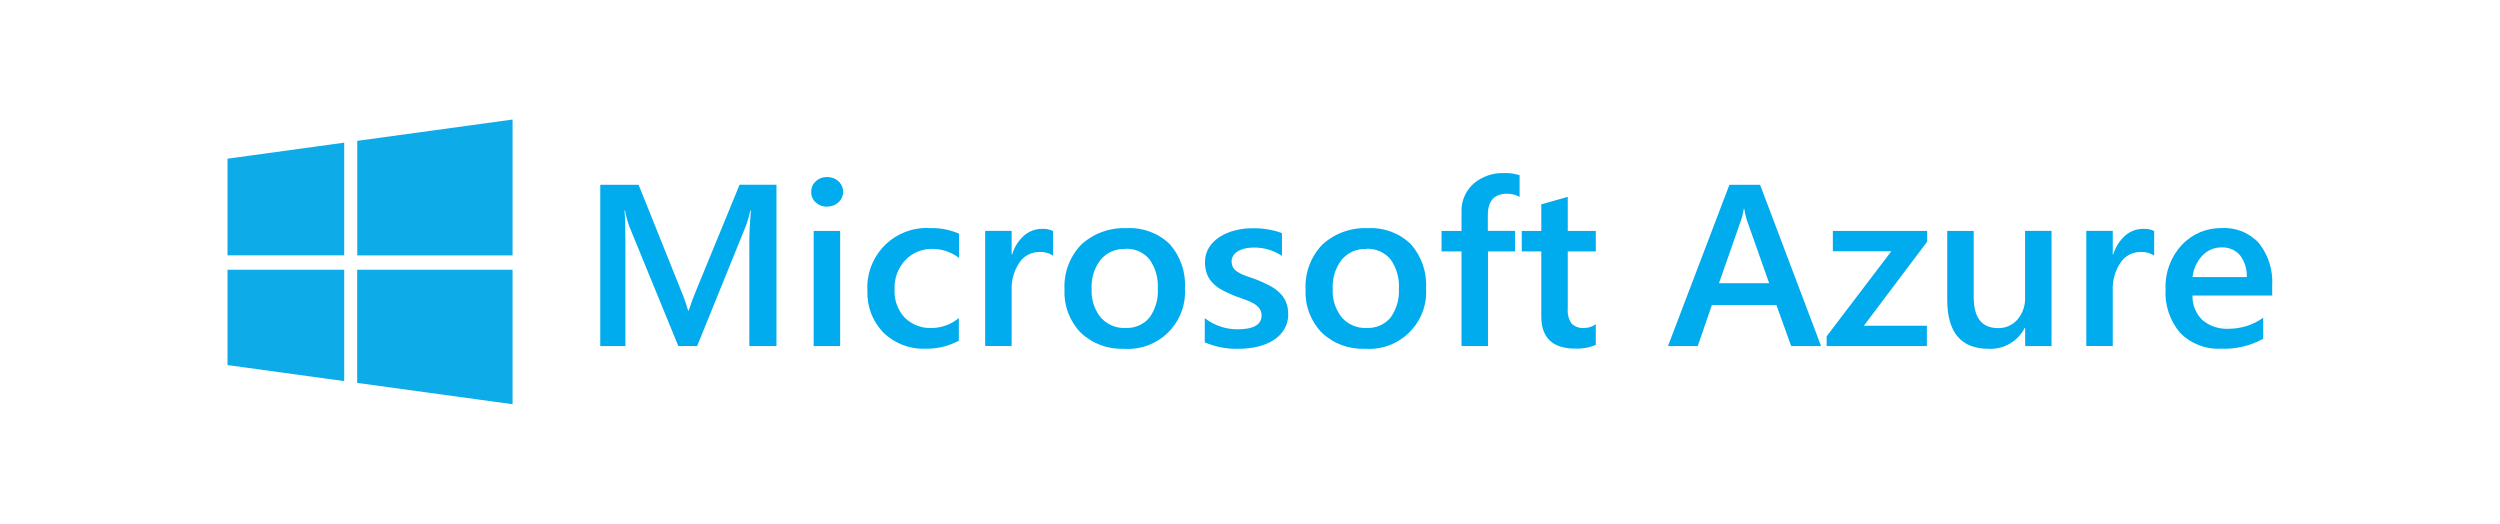
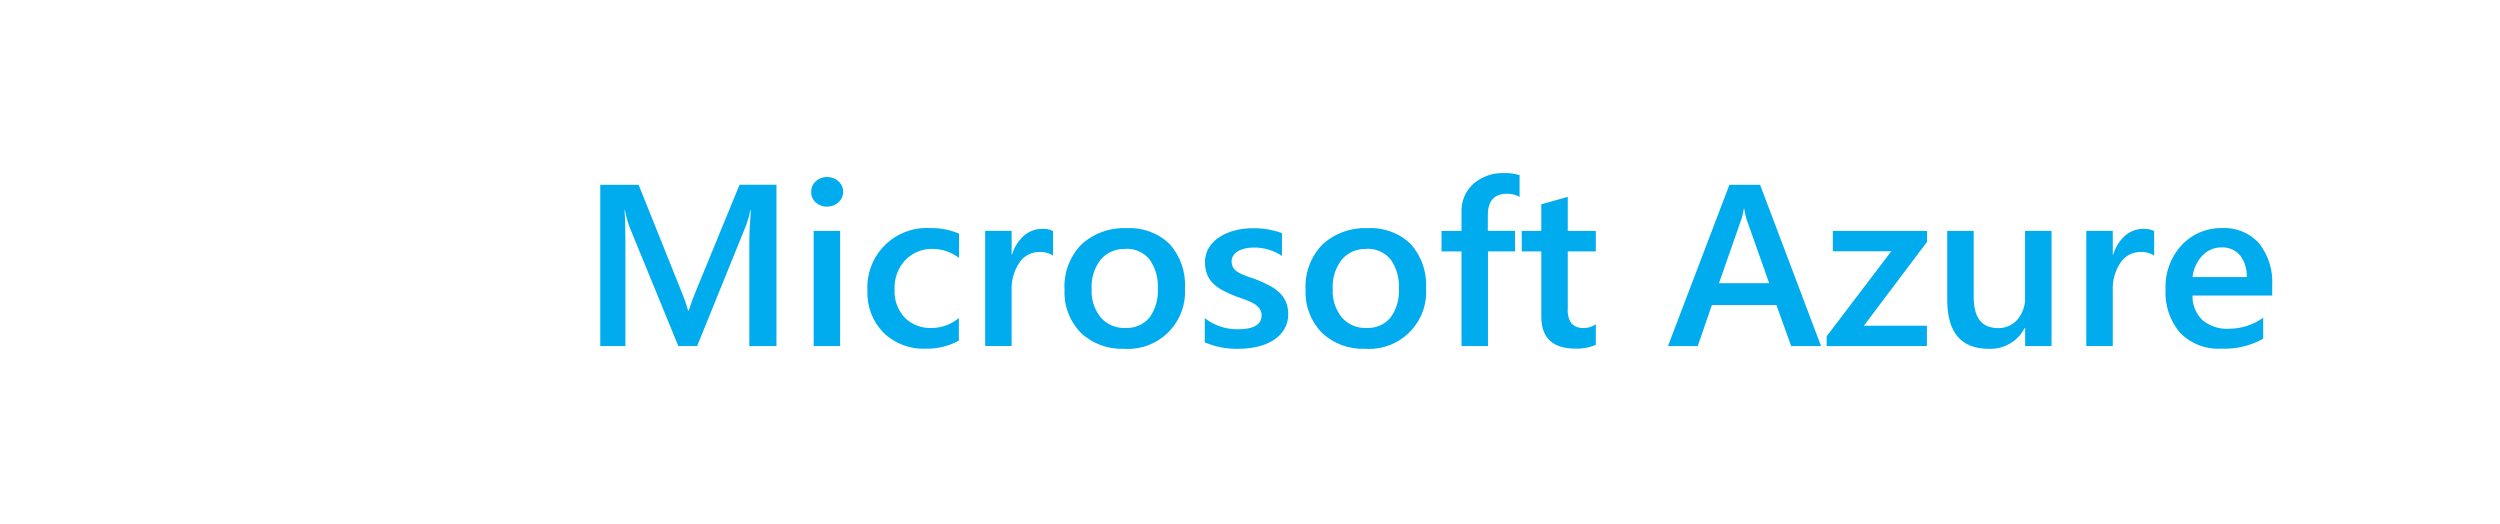
<svg xmlns="http://www.w3.org/2000/svg" id="Capa_2" data-name="Capa 2" viewBox="0 0 335.27 70.24">
  <defs>
    <style>
      .cls-1 {
        fill: none;
      }

      .cls-2 {
        fill: #0dace9;
      }

      .cls-3 {
        fill: #00acee;
      }
    </style>
  </defs>
  <g id="Capa_1-2" data-name="Capa 1">
    <g id="Capa_2-2" data-name="Capa 2-2">
      <g id="Contenido">
-         <path id="Trazado_390" data-name="Trazado 390" class="cls-2" d="M30.51,21.28l15.65-2.15v15.11h-15.65v-12.96ZM46.16,36.17v14.94l-15.65-2.15v-12.79h15.66,0ZM47.9,18.89l20.84-2.86v18.22h-20.83v-15.35ZM68.74,36.17v18.04l-20.84-2.86v-15.18h20.84Z" />
        <path id="Trazado_391" data-name="Trazado 391" class="cls-3" d="M104.11,46.41h-3.62v-14c0-1.15.07-2.55.21-4.21h-.06c-.15.69-.35,1.37-.59,2.04l-6.56,16.17h-2.52l-6.58-16.05c-.25-.7-.44-1.42-.58-2.16h-.06c.08.87.12,2.28.12,4.24v13.97h-3.37v-21.63h5.14l5.78,14.4c.34.81.62,1.63.86,2.47h.08c.38-1.14.69-1.98.93-2.53l5.89-14.34h4.95v21.63h0ZM110.91,27.72c-.55.01-1.09-.19-1.5-.56-.41-.36-.64-.88-.62-1.42-.01-.55.21-1.07.62-1.43.4-.38.94-.58,1.5-.57.57-.01,1.12.19,1.53.57.41.36.64.89.63,1.43,0,.53-.23,1.04-.63,1.39-.42.39-.97.59-1.53.58h0ZM112.67,46.41h-3.55v-15.44h3.55v15.44ZM128.58,45.69c-1.37.74-2.91,1.11-4.46,1.07-2.1.09-4.14-.69-5.64-2.15-1.45-1.48-2.23-3.5-2.15-5.57-.28-4.38,3.04-8.17,7.43-8.45.35-.02.7-.02,1.06,0,1.3-.03,2.59.23,3.79.74v3.26c-1-.77-2.23-1.2-3.5-1.21-1.39-.05-2.73.5-3.7,1.5-.99,1.06-1.51,2.48-1.44,3.93-.08,1.4.41,2.76,1.36,3.79.97.95,2.29,1.45,3.64,1.39,1.33-.02,2.6-.49,3.62-1.34v3.04ZM141.23,34.29c-.55-.37-1.2-.54-1.86-.5-1.06,0-2.05.53-2.64,1.4-.76,1.12-1.13,2.46-1.06,3.82v7.39h-3.55v-15.44h3.55v3.18h.06c.28-.98.84-1.86,1.6-2.54.67-.59,1.53-.91,2.42-.91.51-.03,1.01.07,1.47.29v3.32h0ZM150.74,46.77c-2.15.1-4.25-.68-5.81-2.16-1.48-1.53-2.27-3.61-2.17-5.74-.13-2.25.69-4.46,2.26-6.08,1.66-1.51,3.85-2.3,6.1-2.19,2.13-.12,4.21.65,5.74,2.13,1.44,1.61,2.18,3.74,2.05,5.9.29,4.21-2.9,7.86-7.11,8.15-.35.02-.71.02-1.07,0h0ZM150.91,33.39c-1.26-.06-2.48.47-3.3,1.43-.87,1.13-1.3,2.53-1.21,3.95-.08,1.38.36,2.75,1.23,3.82.83.93,2.03,1.45,3.28,1.39,1.23.07,2.43-.43,3.23-1.37.82-1.13,1.22-2.52,1.13-3.91.09-1.4-.31-2.79-1.13-3.94-.8-.95-1.99-1.46-3.23-1.39h0ZM161.57,45.92v-3.25c1.26.97,2.81,1.5,4.4,1.49,2.15,0,3.22-.62,3.22-1.87,0-.32-.09-.64-.27-.9-.2-.26-.46-.49-.74-.66-.35-.21-.72-.38-1.1-.51-.42-.15-.9-.32-1.42-.51-.6-.23-1.18-.5-1.74-.8-.48-.25-.91-.57-1.29-.96-.34-.35-.6-.76-.77-1.21-.18-.51-.27-1.04-.26-1.58-.01-.69.17-1.38.54-1.97.37-.58.86-1.06,1.44-1.42.63-.4,1.33-.7,2.06-.87.78-.2,1.58-.3,2.38-.29,1.33-.02,2.65.2,3.9.65v3.06c-1.12-.75-2.45-1.14-3.8-1.12-.41,0-.82.04-1.22.14-.33.08-.64.2-.93.38-.24.15-.44.35-.59.58-.14.22-.22.48-.21.75,0,.3.07.59.21.84.16.25.38.46.64.61.32.2.66.36,1.01.48.39.15.85.3,1.36.47.62.25,1.23.52,1.82.83.5.25.96.58,1.37.96.37.35.67.77.87,1.24.22.53.32,1.1.31,1.67.02.72-.18,1.43-.55,2.05-.37.59-.88,1.08-1.47,1.45-.66.4-1.37.69-2.12.85-.83.19-1.68.28-2.54.28-1.53.04-3.05-.25-4.46-.84h0ZM183.07,46.77c-2.15.1-4.25-.68-5.81-2.16-1.48-1.53-2.27-3.61-2.17-5.74-.13-2.25.69-4.46,2.26-6.08,1.66-1.51,3.85-2.3,6.1-2.19,2.13-.12,4.21.65,5.74,2.13,1.44,1.61,2.18,3.74,2.06,5.9.29,4.21-2.9,7.86-7.11,8.15-.35.02-.71.02-1.07,0h0ZM183.24,33.39c-1.26-.06-2.48.47-3.3,1.43-.87,1.13-1.3,2.53-1.21,3.95-.08,1.38.36,2.74,1.23,3.82.83.93,2.03,1.45,3.28,1.39,1.23.07,2.43-.43,3.23-1.37.82-1.13,1.22-2.52,1.13-3.91.09-1.4-.31-2.79-1.13-3.94-.8-.94-1.99-1.46-3.23-1.39h0ZM203.76,26.39c-.5-.28-1.07-.42-1.64-.41-1.73,0-2.59.96-2.59,2.88v2.1h3.65v2.75h-3.63v12.7h-3.55v-12.7h-2.68v-2.74h2.68v-2.5c-.07-1.46.53-2.88,1.63-3.85,1.13-.96,2.58-1.46,4.07-1.41.71-.03,1.41.07,2.09.29v2.91h0ZM214.02,46.24c-.87.38-1.8.55-2.75.51-3.05,0-4.57-1.44-4.57-4.31v-8.73h-2.62v-2.74h2.62v-3.57l3.55-1v4.57h3.76v2.74h-3.76v7.72c-.06.69.12,1.39.51,1.96.45.44,1.06.65,1.69.59.56.01,1.12-.17,1.56-.51v2.77h0ZM244.21,46.41h-4l-1.98-5.51h-8.65l-1.9,5.51h-3.99l8.24-21.63h4.11l8.18,21.63h0ZM237.26,37.98l-3.05-8.63c-.13-.44-.23-.9-.29-1.36h-.06c-.07.46-.17.91-.31,1.36l-3.02,8.63h6.73ZM258.44,32.42l-8.48,11.26h8.45v2.73h-13.44v-1.31l8.67-11.4h-7.84v-2.73h12.64v1.46h0ZM275.14,46.41h-3.55v-2.44h-.06c-.91,1.8-2.8,2.9-4.82,2.81-3.71,0-5.57-2.19-5.57-6.58v-9.23h3.55v8.87c0,2.78,1.09,4.16,3.27,4.16.99.03,1.95-.39,2.6-1.15.71-.84,1.07-1.91,1.02-3v-8.89h3.55v15.44ZM288.9,34.29c-.55-.37-1.2-.54-1.86-.5-1.06,0-2.05.53-2.64,1.4-.76,1.12-1.13,2.46-1.06,3.82v7.39h-3.55v-15.44h3.55v3.18h.06c.28-.98.84-1.86,1.6-2.54.67-.59,1.53-.91,2.42-.91.51-.03,1.01.07,1.47.29v3.32h0ZM304.74,39.63h-10.71c-.04,1.24.45,2.44,1.34,3.3.98.82,2.24,1.23,3.52,1.16,1.66,0,3.28-.51,4.62-1.48v2.82c-1.73.96-3.7,1.42-5.68,1.33-2.03.11-4.01-.66-5.44-2.1-1.4-1.64-2.11-3.77-1.97-5.92-.09-2.17.69-4.28,2.17-5.88,1.39-1.49,3.35-2.32,5.39-2.27,1.88-.11,3.72.64,4.98,2.04,1.26,1.61,1.89,3.62,1.76,5.66v1.34h0ZM301.31,37.16c.05-1.05-.27-2.09-.91-2.93-.61-.71-1.52-1.09-2.45-1.05-.98-.02-1.93.38-2.6,1.1-.74.79-1.2,1.8-1.31,2.88h7.27Z" />
      </g>
      <g id="Contenido-2" data-name="Contenido">
        <rect class="cls-1" width="335.27" height="70.24" />
      </g>
    </g>
  </g>
</svg>